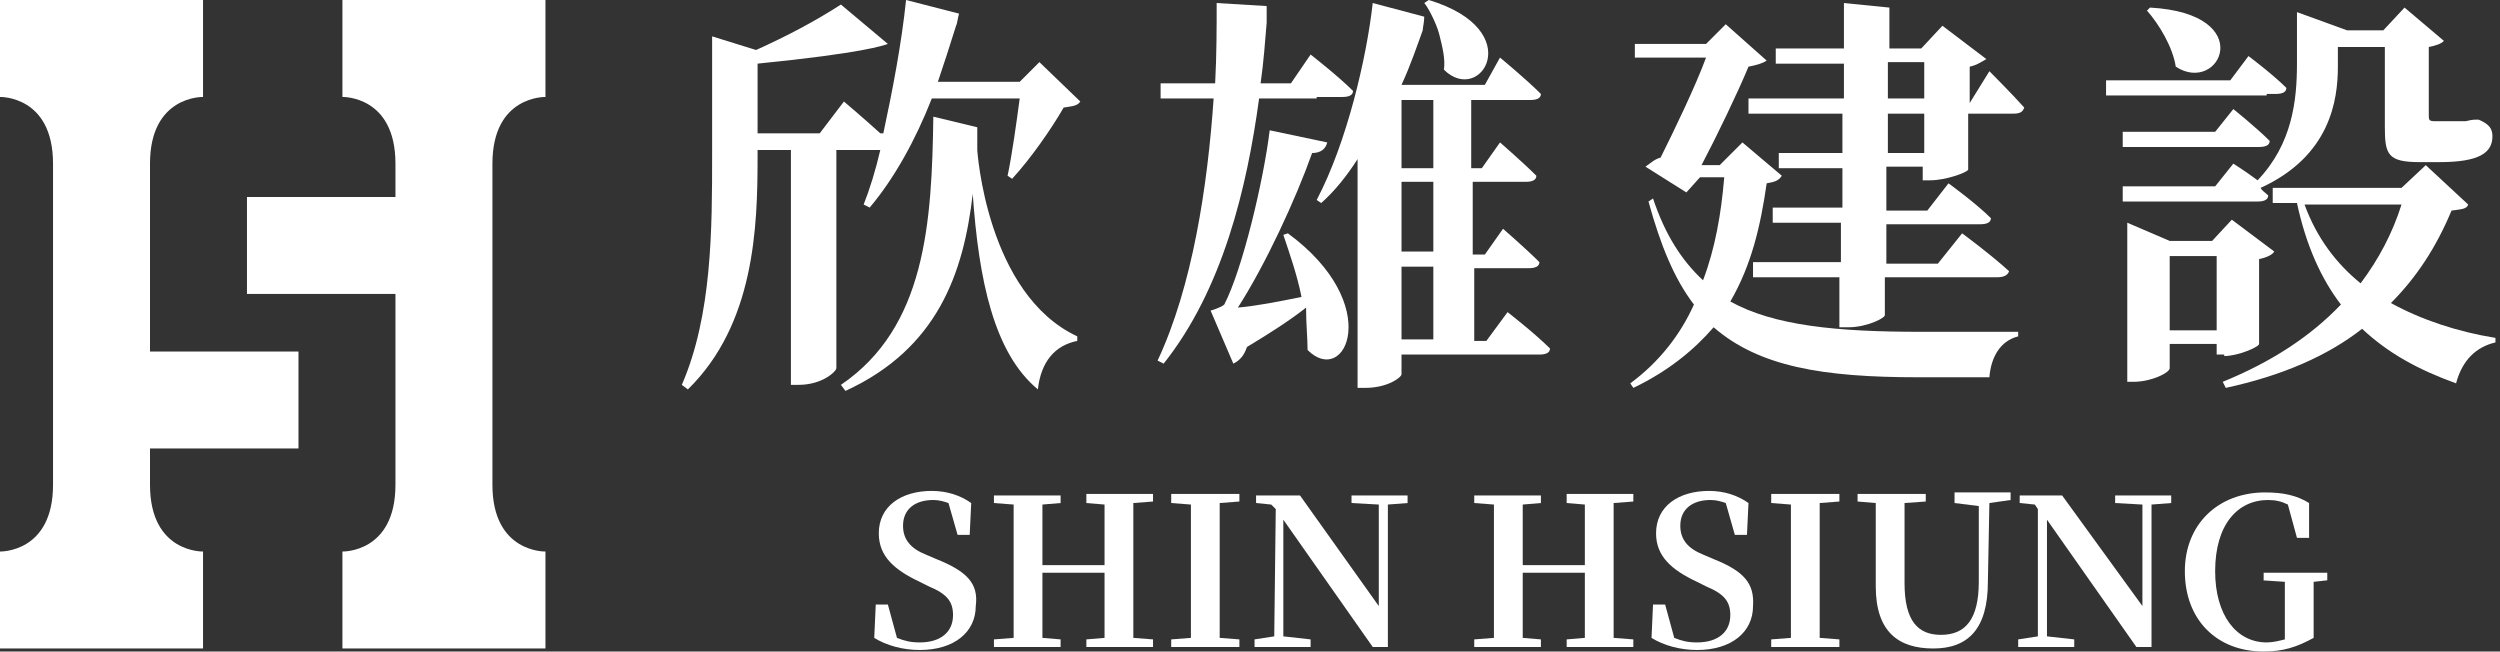
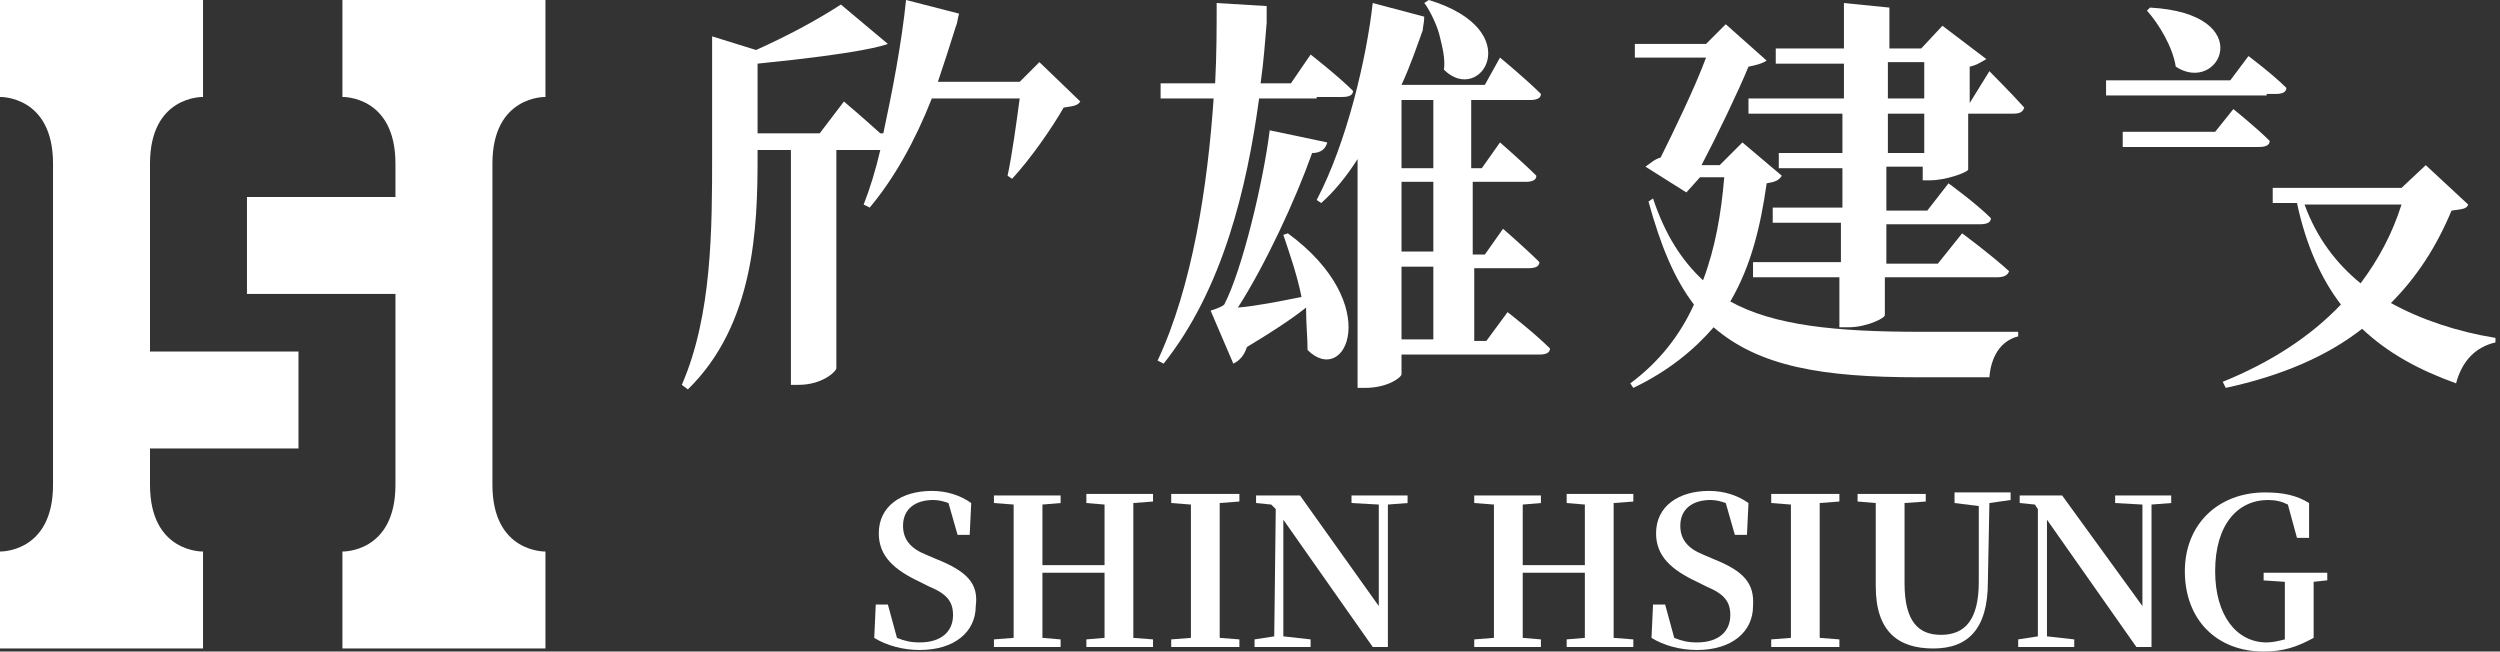
<svg xmlns="http://www.w3.org/2000/svg" width="165" height="43" viewBox="0 0 165 43" fill="none">
  <rect x="0" y="0" width="165" height="43" fill="#333333" stroke="none" />
-   <path d="M64.2 12.8C64.6 18.5 65.6 23.3 68.5 25.7C68.7 23.9 69.6 22.8 71.1 22.5V22.2C65.1 19.4 64.5 9.9 64.5 9.9C64.5 9.9 64.5 8.8 64.5 8.4L61.6 7.7C61.5 14.7 61.1 21.6 55.5 25.4L55.8 25.8C61.9 23 63.6 18 64.2 12.8Z" fill="white" />
  <path d="M58.1 9.9C57.8 11.2 57.4 12.5 57 13.5L57.4 13.7C59 11.8 60.4 9.3 61.5 6.5H67.3C67.1 8 66.8 10.2 66.5 11.6L66.8 11.8C68 10.5 69.4 8.5 70.2 7.1C70.8 7 71.1 7 71.3 6.7L68.6 4.1L67.3 5.4H61.9C62.3 4.2 62.7 3 63.1 1.7C63.2 1.5 63.2 1.2 63.3 0.9L59.8 0C59.5 2.9 58.9 6 58.3 8.8H58.1C57 7.8 55.7 6.7 55.7 6.7L54.1 8.8H50V4.2C57 3.5 58.3 3 58.6 2.9L55.5 0.3C53.8 1.4 51.9 2.4 49.9 3.3L47 2.4V10.2C47 15.1 47 20.8 45 25.4L45.4 25.7C49.8 21.4 50 15 50 10.4V9.9H52.2V25.4H52.7C54.3 25.4 55.2 24.5 55.2 24.3V9.9H58.1Z" fill="white" />
  <path d="M86.3 23.1C88.8 25.6 91.4 20.1 85 15.4L84.7 15.5C85.1 16.7 85.6 18.1 85.9 19.6C84.4 19.9 82.9 20.2 81.7 20.3C83.5 17.5 85.5 13.2 86.6 10.1C87.2 10.1 87.5 9.8 87.6 9.4L83.8 8.6C83.4 11.9 82 17.8 80.8 20.1C80.6 20.3 79.9 20.5 79.9 20.5L81.4 24C81.8 23.8 82.1 23.5 82.3 22.9C83.8 22 85.2 21.1 86.2 20.3C86.2 21.4 86.3 22.3 86.3 23.1Z" fill="white" />
  <path d="M87.2 13.4C88.1 12.6 88.9 11.6 89.6 10.5V25.6H90.1C91.6 25.6 92.5 24.9 92.5 24.7V23.4H101.6C102 23.4 102.3 23.3 102.3 23C101.3 22 99.5 20.6 99.5 20.6L98.1 22.5H97.3V17.7H99.4H100.9C101.3 17.7 101.6 17.6 101.6 17.3C100.7 16.4 99.2 15.1 99.2 15.1L98 16.8H97.2V12H99.3H100.7C101.1 12 101.4 11.9 101.4 11.6C100.5 10.7 99 9.4 99 9.4L97.8 11.1H97.1V6.6H99.2H101C101.4 6.6 101.7 6.5 101.7 6.2C100.7 5.2 99 3.8 99 3.8L98 5.6H92.5C93.1 4.3 93.5 3.1 93.9 2C93.9 1.8 94 1.5 94 1.1L90.6 0.2C90.2 3.8 88.9 9.4 86.9 13.2L87.2 13.4ZM94.6 22.4H92.5V17.6H94.6V22.4ZM94.6 16.6H92.5V12H94.6V16.6ZM94.6 11.1H92.5V6.6H94.6V11.1Z" fill="white" />
  <path d="M95 2.3C95 2.4 95 2.4 95 2.3C95.2 3.1 95.4 3.9 95.3 4.6C97.7 7 100.9 2 94.3 0L94 0.2C94.2 0.4 94.8 1.5 95 2.3Z" fill="white" />
  <path d="M86.9 6.4H88.6C89 6.4 89.3 6.3 89.3 6C88.3 5 86.5 3.6 86.5 3.6L85.2 5.5H83.2C83.4 4.1 83.5 2.7 83.6 1.5C83.6 1.3 83.6 0.9 83.6 0.4L80.3 0.2C80.3 1.8 80.3 3.6 80.2 5.5H76.6V5.7V6.5H80.1C79.7 12.3 78.7 18.9 76.4 23.8L76.8 24C80.7 19.1 82.3 12.4 83.1 6.5H86.9V6.4Z" fill="white" />
  <path d="M107.6 25.3L107.8 25.6C110.1 24.5 111.8 23.1 113.1 21.6C116.1 24.2 120.3 24.9 126.6 24.9H131.3C131.4 23.6 132 22.5 133.2 22.2V21.9C131.5 21.9 128.2 21.9 126.8 21.9C121.2 21.9 117.1 21.5 114.2 19.9C115.6 17.5 116.2 14.9 116.6 12.1C117.2 12 117.4 11.9 117.6 11.6L115 9.4L113.5 10.9H112.3C113.3 9 114.7 6.1 115.4 4.4C115.9 4.3 116.3 4.2 116.6 4L113.9 1.6L112.6 2.9H107.9V3.8H112.6C111.9 5.7 110.5 8.6 109.6 10.4C109.2 10.5 108.9 10.8 108.6 11L111.3 12.7L112.2 11.7H113.8C113.6 14.1 113.2 16.4 112.4 18.5C111 17.2 109.9 15.5 109.1 13.1L108.8 13.3C109.6 16.2 110.5 18.4 111.8 20.1C110.9 22.1 109.5 23.9 107.6 25.3Z" fill="white" />
  <path d="M121.6 6.5H115.4V7.5H115.6H121.6V10.1H117.4V11.1H121.6V13.7H117V14.7H117.2H121.5V17.3H115.7V18.3H115.9H121.4V21.6H122C123.2 21.6 124.4 21 124.4 20.8V18.3H131.8C132.2 18.3 132.5 18.2 132.6 17.9C131.4 16.8 129.5 15.4 129.5 15.4L127.9 17.4H124.5V14.8H130.7C131.1 14.8 131.4 14.7 131.4 14.4C130.4 13.4 128.6 12.1 128.6 12.1L127.2 13.9H124.5V11H126.9V11.9H127.4C128.4 11.9 129.8 11.4 129.9 11.2V7.5H132.9C133.3 7.5 133.5 7.4 133.6 7.1C132.8 6.2 131.3 4.7 131.3 4.7L130 6.8V4.4C130.5 4.3 130.9 4 131.1 3.9L128.2 1.7L126.8 3.2H124.7V1.8V1.4V0.5L121.7 0.2V3.2H117.2V4.2H121.7V6.5H121.6ZM124.6 4.1H127V6.5H124.6V4.1ZM124.6 7.5H127V10.1H124.6V7.5Z" fill="white" />
  <path d="M141.9 0.5L141.7 0.7C142.5 1.6 143.4 3.1 143.6 4.4C146.5 6.3 149.1 0.9 141.9 0.5Z" fill="white" />
-   <path d="M146.8 23.5C147.7 23.5 149.1 22.9 149.1 22.7V17.1C149.6 17 150 16.8 150.1 16.6L147.3 14.5L146 15.9H143.2L140.4 14.7V25.2H140.8C142 25.2 143.2 24.6 143.2 24.3V22.7H146.3V23.4H146.8V23.5ZM146.3 16.9V21.8H143.2V16.9H146.3Z" fill="white" />
  <path d="M157.8 20C159.5 18.3 160.8 16.3 161.8 13.9C162.5 13.8 162.8 13.8 162.9 13.5L160.1 10.9L158.5 12.4H150V13.4H150.3H151.6C152.2 16.2 153.2 18.4 154.5 20.1C152.5 22.2 149.9 23.9 146.7 25.2L146.9 25.6C150.6 24.8 153.6 23.5 155.9 21.7C157.6 23.3 159.6 24.4 162.1 25.3C162.5 23.8 163.4 22.9 164.7 22.6V22.3C162.2 21.9 159.8 21.1 157.8 20ZM155.8 18.7C154.2 17.4 152.9 15.7 152.1 13.5H158.5C157.9 15.4 157 17.1 155.8 18.7Z" fill="white" />
  <path d="M149.1 9.7C149.5 9.7 149.8 9.6 149.8 9.3C148.9 8.4 147.4 7.2 147.4 7.2L146.2 8.7H140.1V9.7H140.3H148.4H149.1Z" fill="white" />
-   <path d="M147.4 10.8L146.2 12.3H140.1V13.3H140.3H148.4H149C149.4 13.3 149.7 13.2 149.7 12.9C149.5 12.7 149.3 12.6 149.2 12.4C153.8 10.3 154.3 6.6 154.3 4.4V3.1H157.4V8.4C157.4 10.2 157.6 10.7 159.7 10.7H161C163.6 10.7 164.5 10.1 164.5 9C164.5 8.5 164.3 8.2 163.6 7.9H163.5H163.3C163.1 7.9 162.8 8 162.7 8C162.6 8 162.3 8 162.1 8H161.4H160.7C160.3 8 160.3 7.9 160.3 7.6V3.1C160.8 3 161.1 2.9 161.3 2.7L158.7 0.5L157.3 2H154.9L151.6 0.8V4.2C151.6 6.6 151.3 9.5 149 11.9C148.2 11.3 147.4 10.8 147.4 10.8Z" fill="white" />
  <path d="M149.6 6.2H150.2C150.6 6.2 150.9 6.1 150.9 5.8C150 4.9 148.4 3.7 148.4 3.7L147.2 5.3H139V6.3H139.3H149.6V6.2Z" fill="white" />
  <path d="M61.8 36.9L61.1 36.6C60.1 36.2 59.6 35.6 59.6 34.7C59.6 33.6 60.4 33 61.6 33C62 33 62.3 33.1 62.6 33.2L63.2 35.3H64L64.1 33.2C63.4 32.7 62.5 32.4 61.5 32.4C59.5 32.4 58 33.4 58 35.2C58 36.7 59 37.6 60.7 38.4L61.3 38.7C62.5 39.2 62.9 39.7 62.9 40.6C62.9 41.7 62.1 42.4 60.7 42.4C60.1 42.4 59.7 42.3 59.2 42.1L58.6 39.9H57.8L57.7 42.1C58.5 42.6 59.6 42.9 60.7 42.9C63 42.9 64.4 41.7 64.4 40C64.6 38.5 63.8 37.7 61.8 36.9Z" fill="white" />
  <path d="M71.7 33.2L72.9 33.3C72.9 34.6 72.9 36 72.9 37.3H68.8C68.8 36 68.8 34.6 68.8 33.3L70 33.2V32.7H65.6V33.2L66.9 33.3C66.9 34.6 66.9 36 66.9 37.3V38C66.9 39.4 66.9 40.7 66.9 42.1L65.6 42.2V42.7H70V42.2L68.8 42.1C68.8 40.8 68.8 39.4 68.8 37.8H72.9C72.9 39.4 72.9 40.7 72.9 42.1L71.7 42.2V42.7H76.1V42.2L74.8 42.1C74.8 40.8 74.8 39.4 74.8 38V37.3C74.8 35.9 74.8 34.6 74.8 33.2L76.1 33.1V32.6H71.7V33.2Z" fill="white" />
  <path d="M77.3 33.2L78.6 33.3C78.6 34.7 78.6 36 78.6 37.4V38C78.6 39.4 78.6 40.7 78.6 42.1L77.3 42.2V42.7H81.8V42.2L80.5 42.1C80.5 40.8 80.5 39.4 80.5 38V37.3C80.5 35.9 80.5 34.6 80.5 33.2L81.8 33.1V32.6H77.3V33.2Z" fill="white" />
  <path d="M89.2 33.2L91 33.3V40L85.8 32.7H82.9V33.2L83.9 33.3L84.2 33.6L84.1 42L82.8 42.2V42.7H86.5V42.2L84.7 42V34.3L90.6 42.7H91.6V33.3L92.9 33.2V32.7H89.2V33.2Z" fill="white" />
  <path d="M103.4 33.2L104.6 33.3C104.6 34.6 104.6 36 104.6 37.3H100.5C100.5 36 100.5 34.6 100.5 33.3L101.7 33.2V32.7H97.3V33.2L98.6 33.3C98.6 34.6 98.6 36 98.6 37.3V38C98.6 39.4 98.6 40.7 98.6 42.1L97.3 42.2V42.7H101.7V42.2L100.5 42.1C100.5 40.8 100.5 39.4 100.5 37.8H104.6C104.6 39.4 104.6 40.7 104.6 42.1L103.4 42.2V42.7H107.8V42.2L106.5 42.1C106.5 40.8 106.5 39.4 106.5 38V37.3C106.5 35.9 106.5 34.6 106.5 33.2L107.8 33.1V32.6H103.4V33.2Z" fill="white" />
  <path d="M113.1 36.9L112.4 36.6C111.4 36.2 110.9 35.6 110.9 34.7C110.9 33.6 111.7 33 112.9 33C113.3 33 113.6 33.1 113.9 33.2L114.5 35.3H115.3L115.4 33.2C114.7 32.7 113.8 32.4 112.8 32.4C110.8 32.4 109.3 33.4 109.3 35.2C109.3 36.7 110.3 37.6 112 38.4L112.6 38.7C113.8 39.2 114.2 39.7 114.2 40.6C114.2 41.7 113.4 42.4 112 42.4C111.4 42.4 111 42.3 110.5 42.1L109.9 39.9H109.1L109 42.1C109.8 42.6 110.9 42.9 112 42.9C114.3 42.9 115.7 41.7 115.7 40C115.8 38.5 115.1 37.7 113.1 36.9Z" fill="white" />
  <path d="M116.9 33.2L118.2 33.3C118.2 34.7 118.2 36 118.2 37.4V38C118.2 39.4 118.2 40.7 118.2 42.1L116.9 42.2V42.7H121.4V42.2L120.1 42.1C120.1 40.8 120.1 39.4 120.1 38V37.3C120.1 35.9 120.1 34.6 120.1 33.2L121.4 33.1V32.6H116.9V33.2Z" fill="white" />
  <path d="M129 33.2L130.6 33.4V38.4C130.6 40.9 129.7 41.9 128.1 41.9C126.6 41.9 125.7 41 125.7 38.5V37.2C125.7 35.9 125.7 34.5 125.7 33.2L127.1 33.1V32.6H122.6V33.1L123.8 33.2C123.8 34.5 123.8 35.9 123.8 37.2V38.7C123.8 41.7 125.3 42.8 127.6 42.8C129.9 42.8 131.2 41.5 131.2 38.4L131.3 33.2L132.7 33V32.5H129V33.2Z" fill="white" />
  <path d="M139.6 33.2L141.4 33.3V40L136.1 32.7H133.3V33.2L134.3 33.3L134.5 33.6V42L133.2 42.2V42.7H136.9V42.2L135.1 42V34.3L141 42.7H142V33.3L143.3 33.2V32.7H139.6V33.2Z" fill="white" />
  <path d="M149.3 38.3L150.8 38.4C150.8 39.4 150.8 40.3 150.8 41.3V42.2C150.4 42.3 150 42.4 149.6 42.4C147.6 42.4 146.2 40.6 146.2 37.7C146.2 34.6 147.7 33 149.7 33C150.2 33 150.6 33.1 151 33.3L151.6 35.5H152.4V33.2C151.6 32.7 150.7 32.5 149.5 32.5C146.4 32.5 144.2 34.6 144.2 37.7C144.2 40.9 146.3 43 149.4 43C150.7 43 151.6 42.7 152.7 42.1V41.4C152.7 40.3 152.7 39.4 152.7 38.4L153.6 38.3V37.8H149.4V38.3H149.3Z" fill="white" />
  <path d="M9.9 10.8C9.9 6.3 13.4 6.4 13.4 6.4V0H9.9H3.5H0V6.4C0 6.4 3.5 6.3 3.5 10.8V32C3.5 36.5 0 36.4 0 36.4V42.8H13.4V36.4C13.4 36.4 9.9 36.5 9.9 32V29.6H19.7V23.2H9.9V10.8Z" fill="white" />
  <path d="M26.1 0H22.6V6.4C22.6 6.4 26.1 6.3 26.1 10.8V13H16.3V19.4H26.1V32C26.1 36.5 22.6 36.4 22.6 36.4V42.8H36V36.4C36 36.4 32.5 36.5 32.5 32V10.8C32.5 6.3 36 6.4 36 6.4V0H32.5H26.1Z" fill="white" />
</svg>